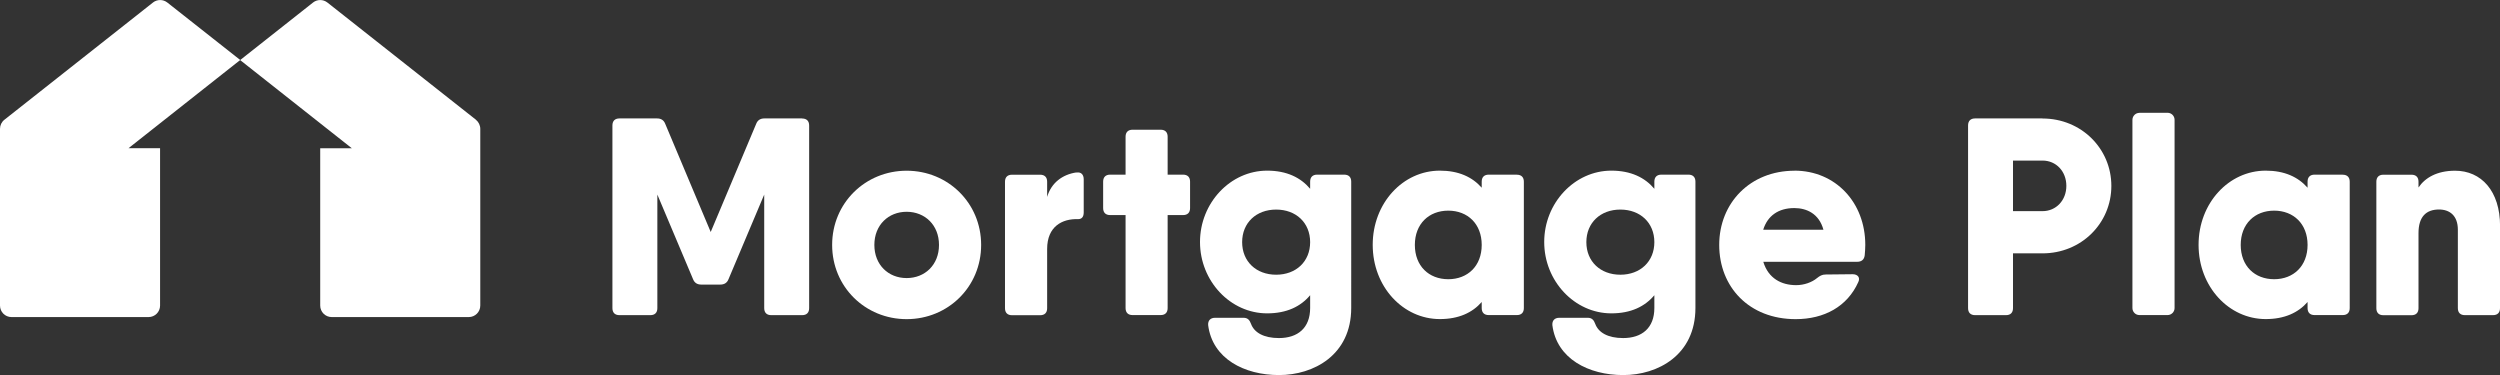
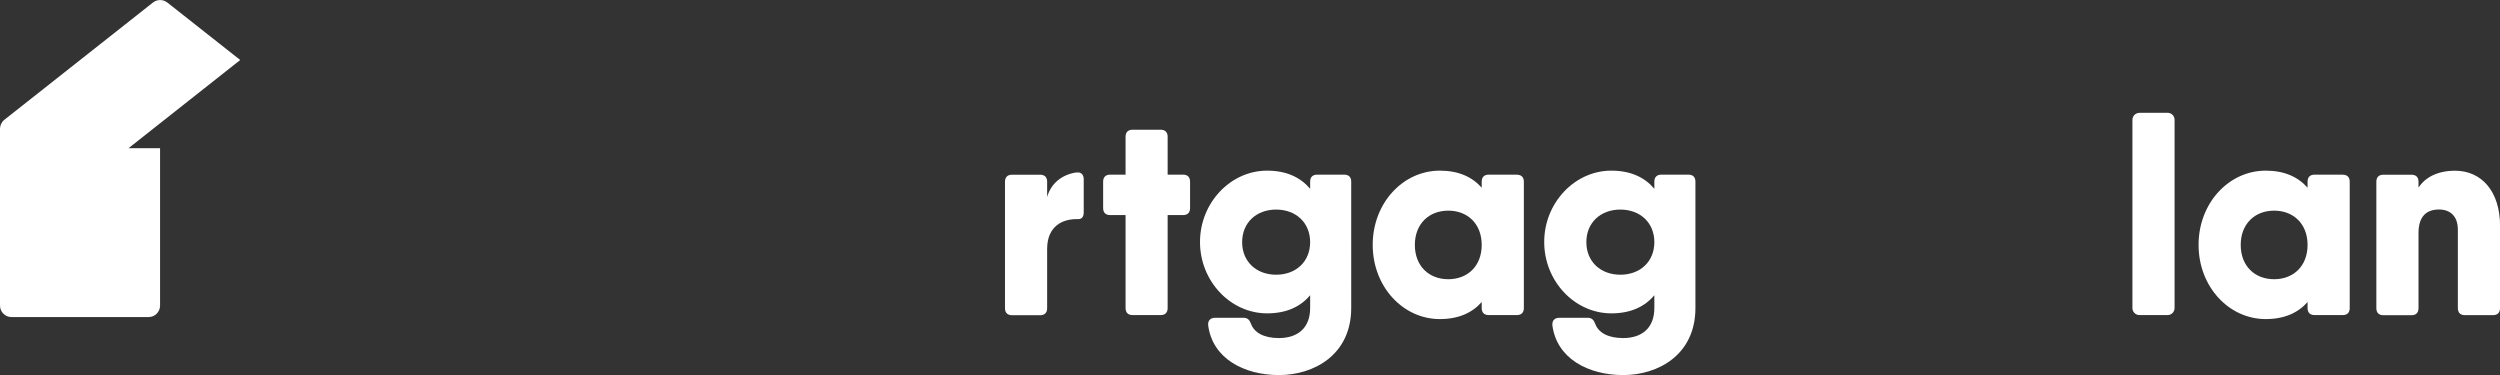
<svg xmlns="http://www.w3.org/2000/svg" viewBox="0 0 350 52.55">
  <rect x="0" y="0" width="350" height="52.55" fill="#333333" stroke="none" />
  <defs>
    <style>.d{fill:#fff;}</style>
  </defs>
  <g id="a" />
  <g id="b">
    <g id="c">
      <g>
        <g>
          <g>
-             <path class="d" d="M112.28,16.58h-5.27c-.55,0-.94,.24-1.14,.75l-6.37,15.15-6.37-15.15c-.2-.51-.59-.75-1.14-.75h-5.27c-.63,0-.98,.35-.98,.98v25.58c0,.63,.35,.98,.98,.98h4.33c.63,0,.98-.35,.98-.98v-15.9l5,11.85c.2,.51,.59,.75,1.14,.75h2.68c.55,0,.94-.24,1.14-.75l5-11.85v15.9c0,.63,.35,.98,.98,.98h4.33c.63,0,.98-.35,.98-.98V17.57c0-.63-.35-.98-.98-.98Z" />
-             <path class="d" d="M126.93,23.9c-5.78,0-10.43,4.52-10.43,10.39s4.64,10.39,10.43,10.39,10.43-4.52,10.43-10.39-4.64-10.39-10.43-10.39Zm0,15.03c-2.56,0-4.52-1.85-4.52-4.64s1.97-4.64,4.52-4.64,4.53,1.85,4.53,4.64-1.97,4.64-4.53,4.64Z" />
            <path class="d" d="M150.69,24.14h0c-1.95,.29-3.51,1.45-4.09,3.43v-2.13c0-.63-.35-.98-.98-.98h-3.94c-.63,0-.98,.35-.98,.98v17.71c0,.63,.35,.98,.98,.98h3.94c.63,0,.98-.35,.98-.98v-8.3c0-3.15,2.12-4.25,4.33-4.17,.51,0,.79-.31,.79-.94v-4.64c0-.63-.35-1.06-1.02-.94Z" />
            <path class="d" d="M165.63,24.45h-2.16v-5.31c0-.63-.35-.98-.98-.98h-3.93c-.63,0-.98,.35-.98,.98v5.31h-2.16c-.63,0-.98,.35-.98,.98v3.7c0,.63,.35,.98,.98,.98h2.16v13.02c0,.63,.35,.98,.98,.98h3.93c.63,0,.98-.35,.98-.98v-13.02h2.16c.63,0,.98-.35,.98-.98v-3.7c0-.63-.35-.98-.98-.98Z" />
            <path class="d" d="M188.18,24.45h-3.78c-.63,0-.98,.35-.98,.98v1c-1.32-1.57-3.28-2.54-6.02-2.54-5.15,0-9.4,4.52-9.4,9.99s4.25,9.99,9.4,9.99c2.74,0,4.7-.96,6.02-2.54v1.79c0,2.79-1.73,4.21-4.37,4.21-2.16,0-3.46-.79-3.9-1.97-.2-.55-.47-.87-1.06-.87h-3.97c-.63,0-1.02,.35-.98,1.02,.59,4.72,5.08,7,9.92,7s10.11-2.79,10.11-9.4V25.43c0-.63-.35-.98-.98-.98Zm-9.52,14.01c-2.79,0-4.76-1.85-4.76-4.56s1.97-4.56,4.76-4.56,4.76,1.85,4.76,4.56-1.97,4.56-4.76,4.56Z" />
            <path class="d" d="M212.36,24.45h-3.94c-.63,0-.98,.35-.98,.98v.85c-1.32-1.5-3.23-2.39-5.86-2.39-5.15,0-9.4,4.52-9.4,10.39s4.25,10.39,9.4,10.39c2.63,0,4.55-.89,5.86-2.39v.85c0,.63,.35,.98,.98,.98h3.94c.63,0,.98-.35,.98-.98V25.44c0-.63-.35-.98-.98-.98Zm-9.6,14.64c-2.72,0-4.68-1.85-4.68-4.8s1.97-4.8,4.68-4.8,4.68,1.85,4.68,4.8-1.97,4.8-4.68,4.8Z" />
            <path class="d" d="M236.37,24.45h-3.78c-.63,0-.98,.35-.98,.98v1c-1.32-1.57-3.28-2.54-6.02-2.54-5.15,0-9.4,4.52-9.4,9.99s4.25,9.99,9.4,9.99c2.74,0,4.7-.96,6.02-2.54v1.79c0,2.79-1.73,4.21-4.37,4.21-2.16,0-3.46-.79-3.9-1.97-.2-.55-.47-.87-1.06-.87h-3.97c-.63,0-1.02,.35-.98,1.02,.59,4.72,5.08,7,9.92,7s10.11-2.79,10.11-9.4V25.43c0-.63-.35-.98-.98-.98Zm-9.52,14.01c-2.79,0-4.76-1.85-4.76-4.56s1.97-4.56,4.76-4.56,4.76,1.85,4.76,4.56-1.97,4.56-4.76,4.56Z" />
-             <path class="d" d="M251.24,23.9c-6.22,0-10.55,4.52-10.55,10.39s4.17,10.39,10.7,10.39c4.01,0,7.24-1.77,8.77-5.19,.31-.63-.08-1.1-.79-1.1l-3.78,.04c-.51,0-.83,.2-1.22,.51-.71,.59-1.81,.98-2.91,.98-2.05,0-3.89-.93-4.6-3.27h13.14c.59,0,.98-.28,1.06-.91,.04-.47,.08-.94,.08-1.46,0-5.94-4.17-10.39-9.92-10.39Zm-4.39,8.26c.61-1.96,2.14-3.03,4.35-3.03,1.74,0,3.47,.79,4.08,3.03h-8.43Z" />
          </g>
          <g>
-             <path class="d" d="M285.95,16.58h-9.44c-.63,0-.98,.35-.98,.98v25.58c0,.63,.35,.98,.98,.98h4.33c.63,0,.98-.35,.98-.98v-7.67h4.13c5.43,0,9.64-4.21,9.64-9.44s-4.21-9.44-9.64-9.44Zm0,12.98h-4.13v-7.08h4.13c1.93,0,3.34,1.53,3.34,3.54s-1.42,3.54-3.34,3.54Z" />
            <path class="d" d="M299.53,15.79h3.93c.54,0,.98,.44,.98,.98v26.36c0,.54-.44,.98-.98,.98h-3.94c-.54,0-.98-.44-.98-.98V16.78c0-.54,.44-.98,.98-.98Z" />
            <path class="d" d="M327.98,24.45h-3.94c-.63,0-.98,.35-.98,.98v.85c-1.32-1.5-3.23-2.39-5.86-2.39-5.15,0-9.4,4.52-9.4,10.39s4.25,10.39,9.4,10.39c2.63,0,4.55-.89,5.86-2.39v.85c0,.63,.35,.98,.98,.98h3.94c.63,0,.98-.35,.98-.98V25.44c0-.63-.35-.98-.98-.98Zm-9.6,14.64c-2.72,0-4.68-1.85-4.68-4.8s1.97-4.8,4.68-4.8,4.68,1.85,4.68,4.8-1.97,4.8-4.68,4.8Z" />
            <path class="d" d="M350,31.65v11.49c0,.63-.35,.98-.98,.98h-3.94c-.63,0-.98-.35-.98-.98v-10.98c0-1.97-1.14-2.83-2.64-2.83-1.77,0-2.87,.98-2.87,3.31v10.51c0,.63-.35,.98-.98,.98h-3.94c-.63,0-.98-.35-.98-.98V25.44c0-.63,.35-.98,.98-.98h3.94c.63,0,.98,.35,.98,.98v.81c.92-1.37,2.6-2.35,5.12-2.35,3.66,0,6.3,2.83,6.3,7.75Z" />
          </g>
        </g>
        <g>
          <path class="d" d="M17.99,20.75l15.64-12.35L23.42,.35c-.59-.46-1.41-.46-2,0L.61,16.77c-.39,.31-.61,.77-.61,1.27v24.74c0,.89,.72,1.61,1.61,1.61H20.8c.89,0,1.61-.72,1.61-1.61V20.75h-4.43Z" />
-           <path class="d" d="M66.64,16.77L45.83,.35c-.59-.46-1.41-.46-2,0l-10.21,8.06,15.64,12.35h-4.43v22.02c0,.89,.72,1.61,1.61,1.61h19.19c.89,0,1.61-.72,1.61-1.61V18.04c0-.49-.23-.96-.61-1.27Z" />
        </g>
      </g>
    </g>
  </g>
</svg>